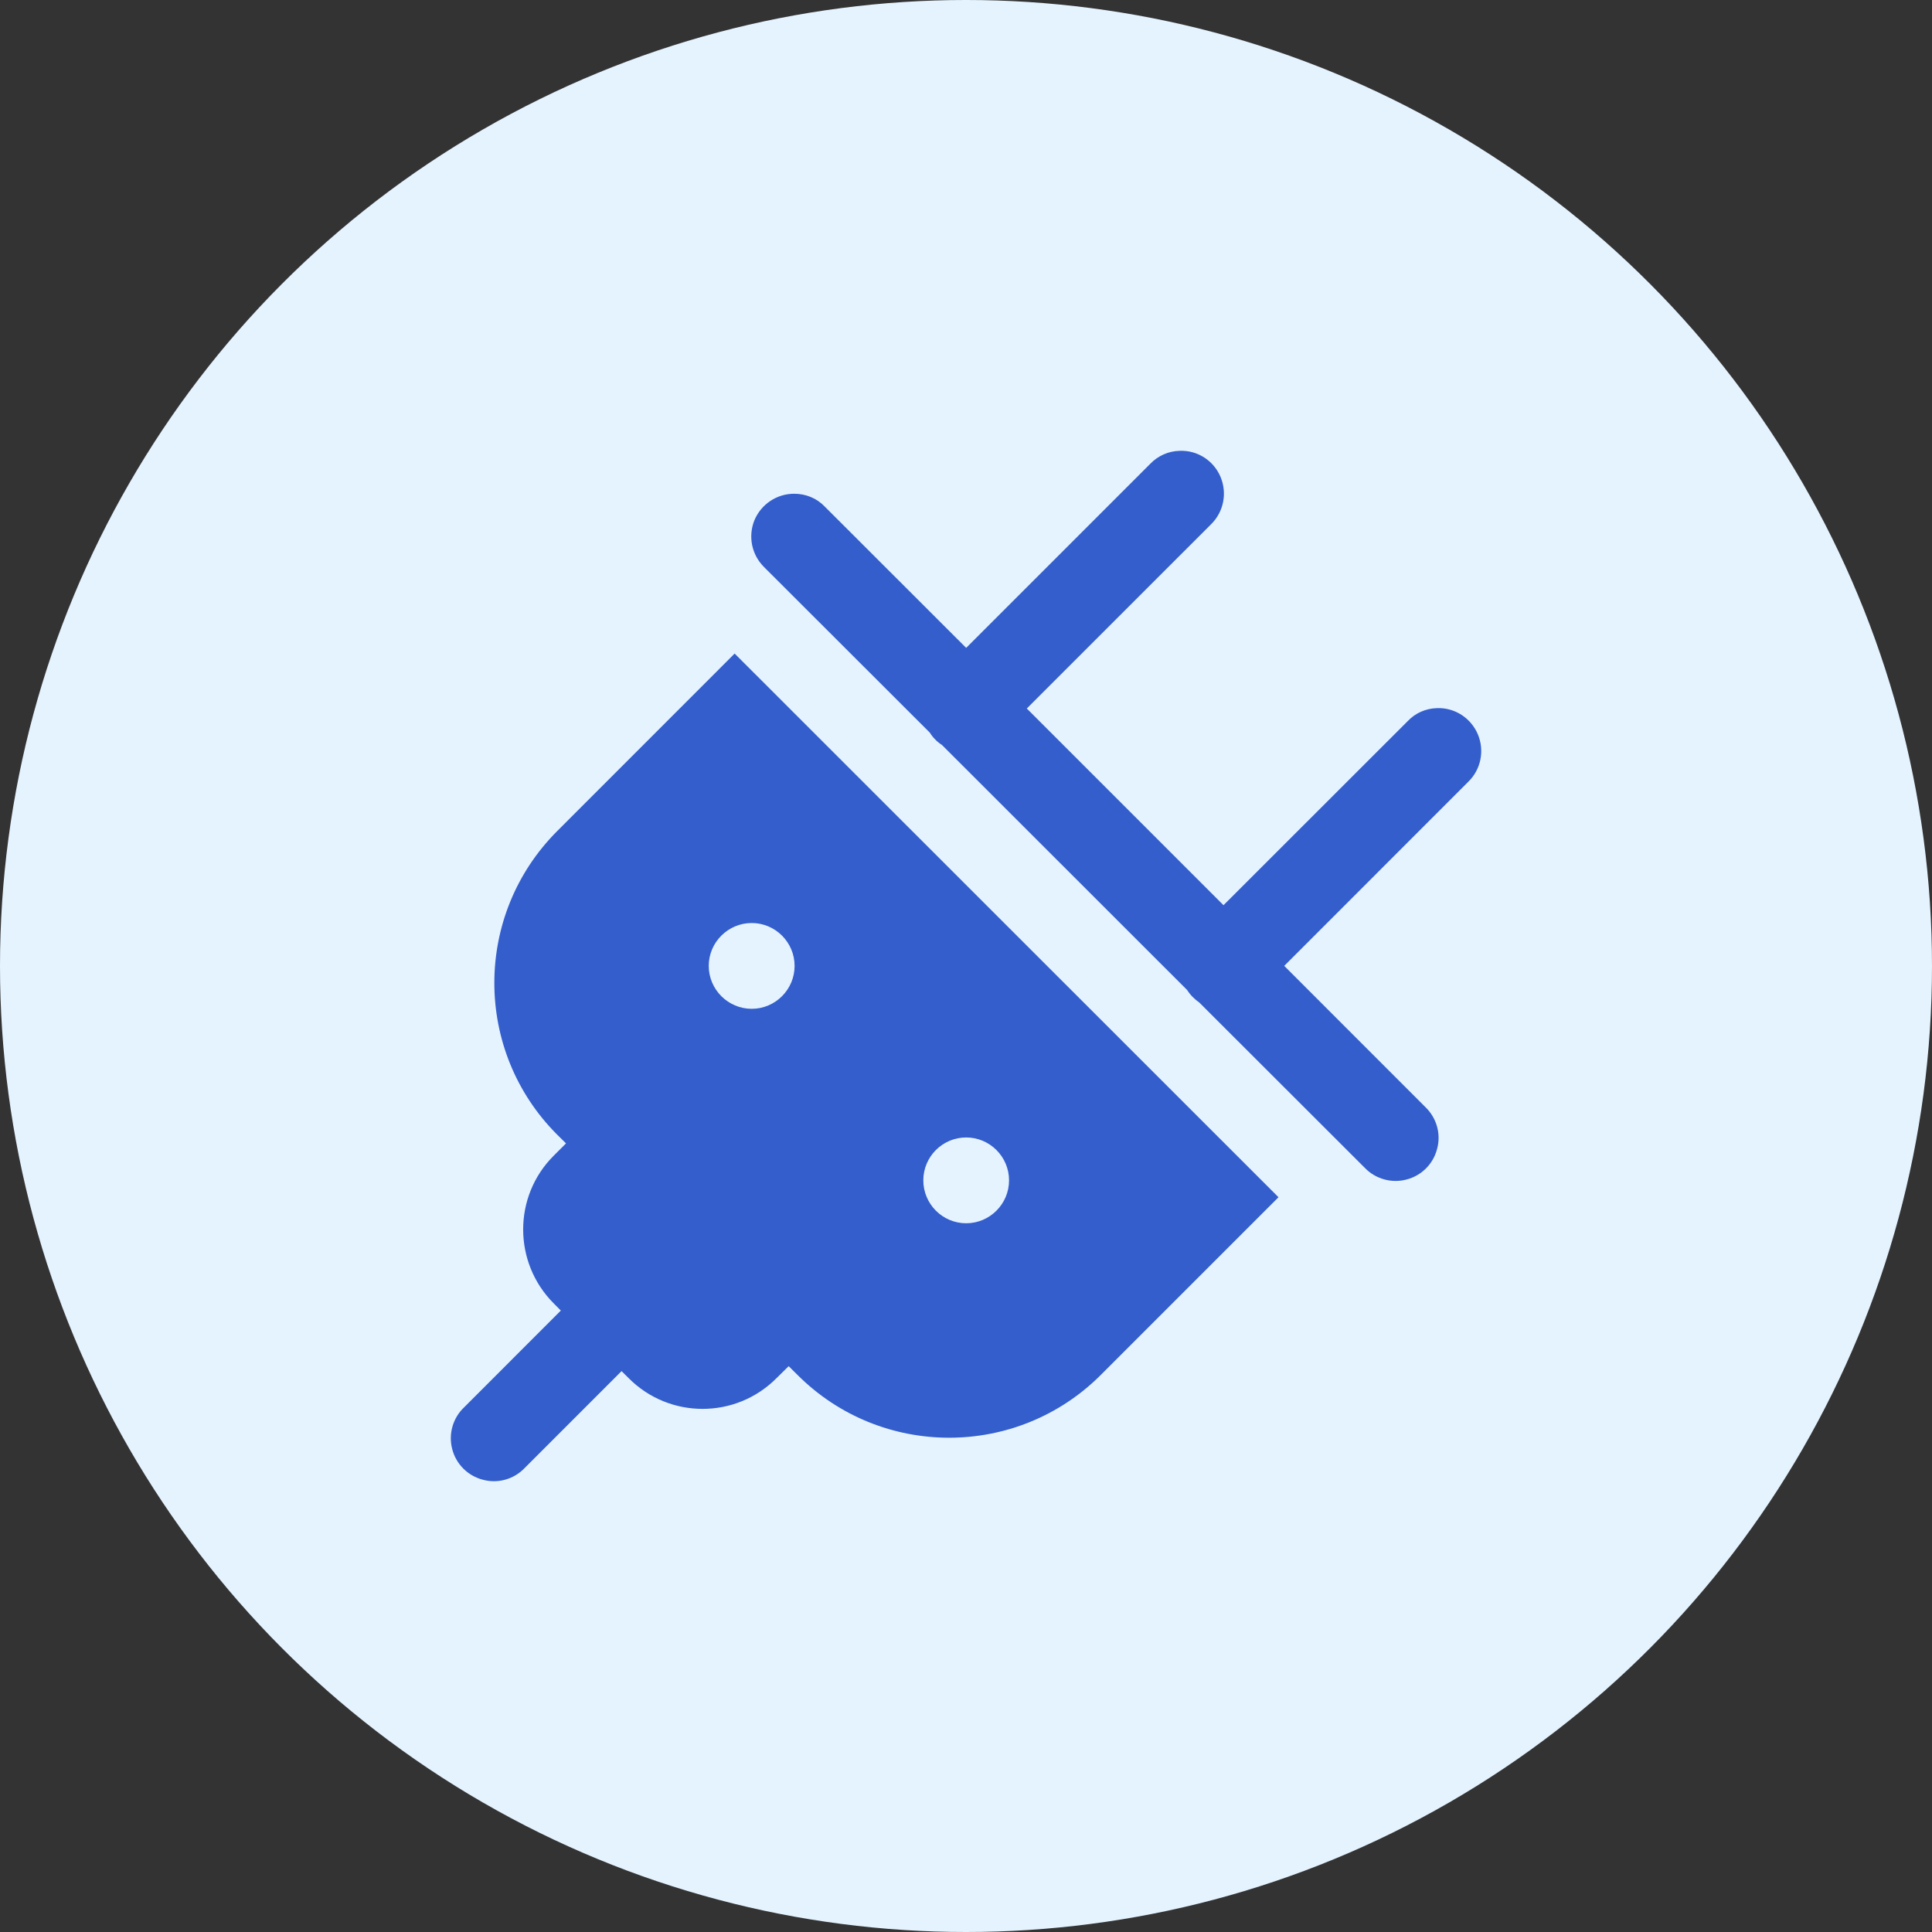
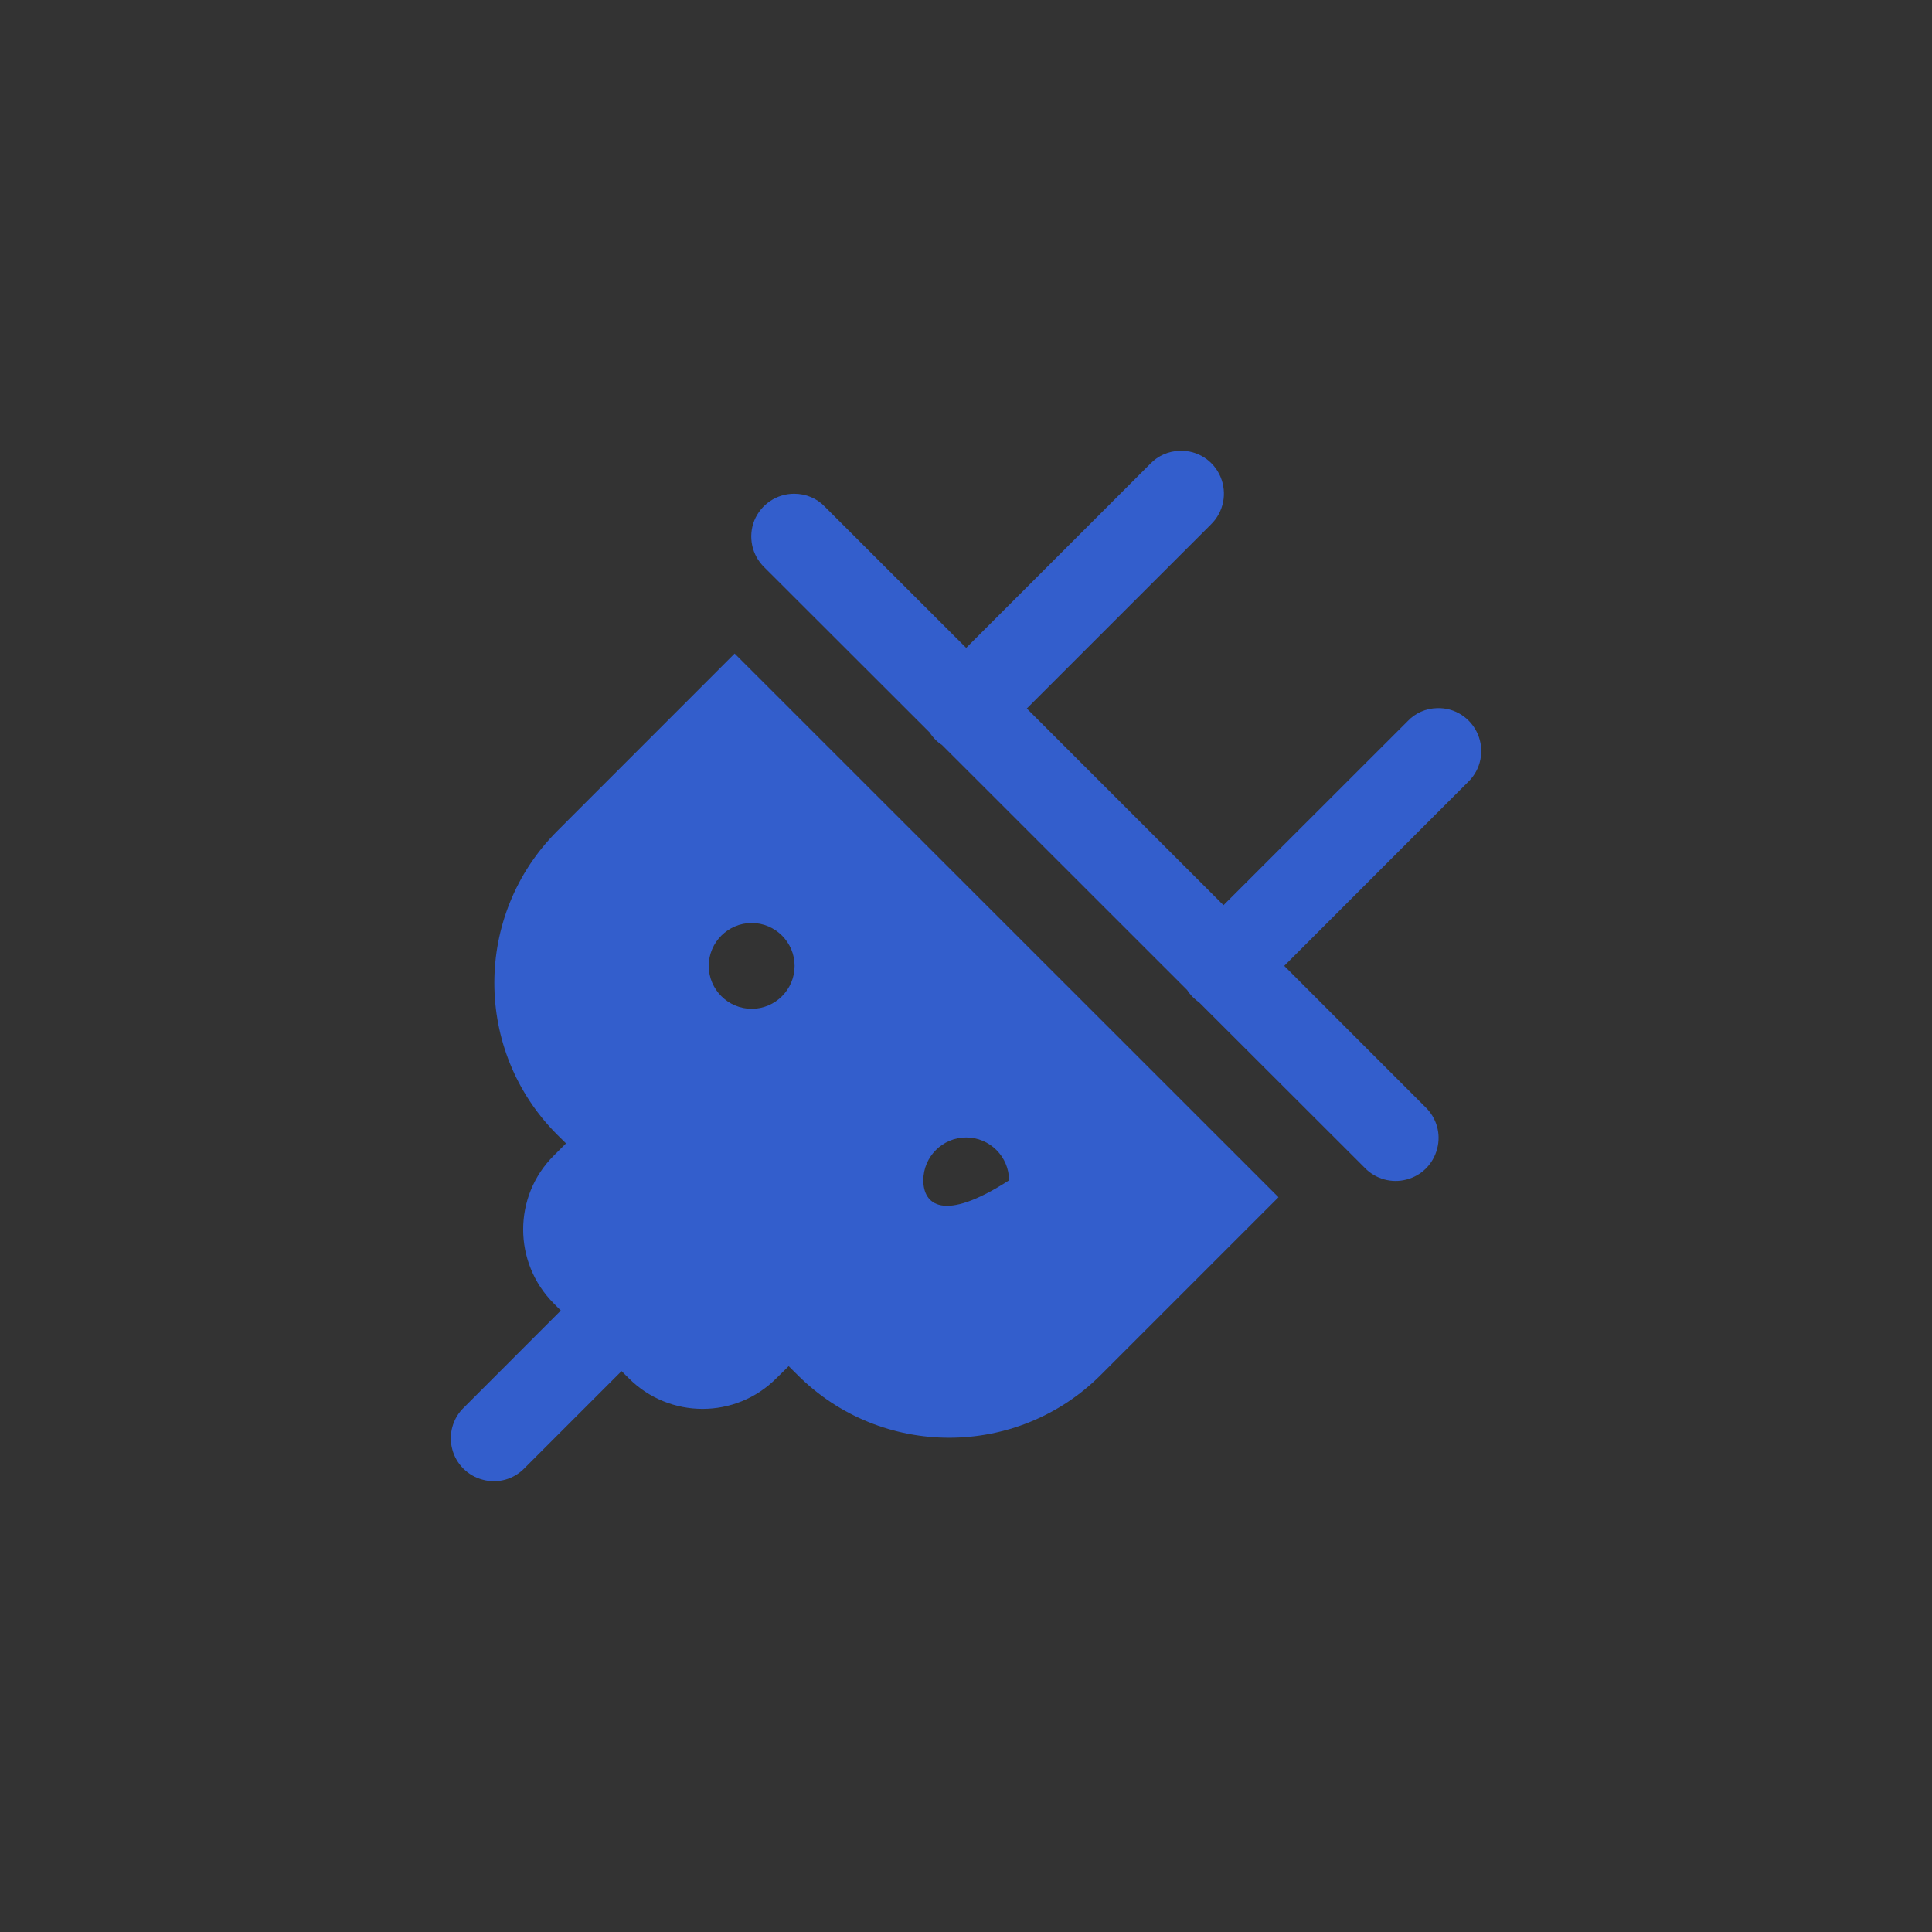
<svg xmlns="http://www.w3.org/2000/svg" width="32" height="32" viewBox="0 0 32 32" fill="none">
  <rect x="0" y="0" width="32" height="32" fill="#333333" stroke="none" />
-   <circle cx="16" cy="16" r="16" fill="#E5F3FF" />
-   <path d="M19.541 7.467C19.355 7.471 19.18 7.548 19.052 7.682L16.003 10.731L13.662 8.392C13.529 8.252 13.347 8.178 13.153 8.178C12.864 8.178 12.606 8.353 12.495 8.618C12.387 8.888 12.451 9.193 12.659 9.396L15.4 12.134C15.453 12.219 15.522 12.288 15.603 12.34L19.663 16.398C19.715 16.481 19.786 16.55 19.865 16.606L22.605 19.343C22.782 19.528 23.049 19.602 23.295 19.537C23.545 19.473 23.739 19.279 23.803 19.029C23.871 18.781 23.795 18.516 23.609 18.337L21.271 15.998L24.32 12.948C24.53 12.744 24.591 12.431 24.478 12.163C24.363 11.892 24.097 11.719 23.803 11.729C23.618 11.733 23.442 11.81 23.316 11.944L20.265 14.993L17.007 11.735L20.057 8.686C20.268 8.48 20.329 8.169 20.216 7.899C20.101 7.628 19.835 7.456 19.541 7.467ZM12.168 10.825L9.228 13.766C7.841 15.155 7.841 17.406 9.228 18.793L9.375 18.938L9.173 19.14C8.496 19.813 8.496 20.913 9.173 21.59L9.289 21.707L7.686 23.311C7.499 23.488 7.425 23.755 7.49 24.001C7.554 24.251 7.749 24.445 7.998 24.509C8.246 24.577 8.513 24.501 8.69 24.315L10.295 22.71L10.413 22.827C11.088 23.505 12.186 23.505 12.861 22.827L13.063 22.628L13.209 22.773C14.596 24.16 16.846 24.16 18.233 22.773L21.176 19.83L12.168 10.825ZM12.451 15.288C12.841 15.288 13.161 15.607 13.161 15.998C13.161 16.39 12.841 16.709 12.451 16.709C12.06 16.709 11.739 16.39 11.739 15.998C11.739 15.607 12.06 15.288 12.451 15.288ZM16.003 18.84C16.394 18.84 16.713 19.159 16.713 19.55C16.713 19.942 16.394 20.261 16.003 20.261C15.611 20.261 15.293 19.942 15.293 19.55C15.293 19.159 15.611 18.84 16.003 18.84Z" fill="#335ECC" />
+   <path d="M19.541 7.467C19.355 7.471 19.18 7.548 19.052 7.682L16.003 10.731L13.662 8.392C13.529 8.252 13.347 8.178 13.153 8.178C12.864 8.178 12.606 8.353 12.495 8.618C12.387 8.888 12.451 9.193 12.659 9.396L15.4 12.134C15.453 12.219 15.522 12.288 15.603 12.34L19.663 16.398C19.715 16.481 19.786 16.55 19.865 16.606L22.605 19.343C22.782 19.528 23.049 19.602 23.295 19.537C23.545 19.473 23.739 19.279 23.803 19.029C23.871 18.781 23.795 18.516 23.609 18.337L21.271 15.998L24.32 12.948C24.53 12.744 24.591 12.431 24.478 12.163C24.363 11.892 24.097 11.719 23.803 11.729C23.618 11.733 23.442 11.81 23.316 11.944L20.265 14.993L17.007 11.735L20.057 8.686C20.268 8.48 20.329 8.169 20.216 7.899C20.101 7.628 19.835 7.456 19.541 7.467ZM12.168 10.825L9.228 13.766C7.841 15.155 7.841 17.406 9.228 18.793L9.375 18.938L9.173 19.14C8.496 19.813 8.496 20.913 9.173 21.59L9.289 21.707L7.686 23.311C7.499 23.488 7.425 23.755 7.49 24.001C7.554 24.251 7.749 24.445 7.998 24.509C8.246 24.577 8.513 24.501 8.69 24.315L10.295 22.71L10.413 22.827C11.088 23.505 12.186 23.505 12.861 22.827L13.063 22.628L13.209 22.773C14.596 24.16 16.846 24.16 18.233 22.773L21.176 19.83L12.168 10.825ZM12.451 15.288C12.841 15.288 13.161 15.607 13.161 15.998C13.161 16.39 12.841 16.709 12.451 16.709C12.06 16.709 11.739 16.39 11.739 15.998C11.739 15.607 12.06 15.288 12.451 15.288ZM16.003 18.84C16.394 18.84 16.713 19.159 16.713 19.55C15.611 20.261 15.293 19.942 15.293 19.55C15.293 19.159 15.611 18.84 16.003 18.84Z" fill="#335ECC" />
</svg>